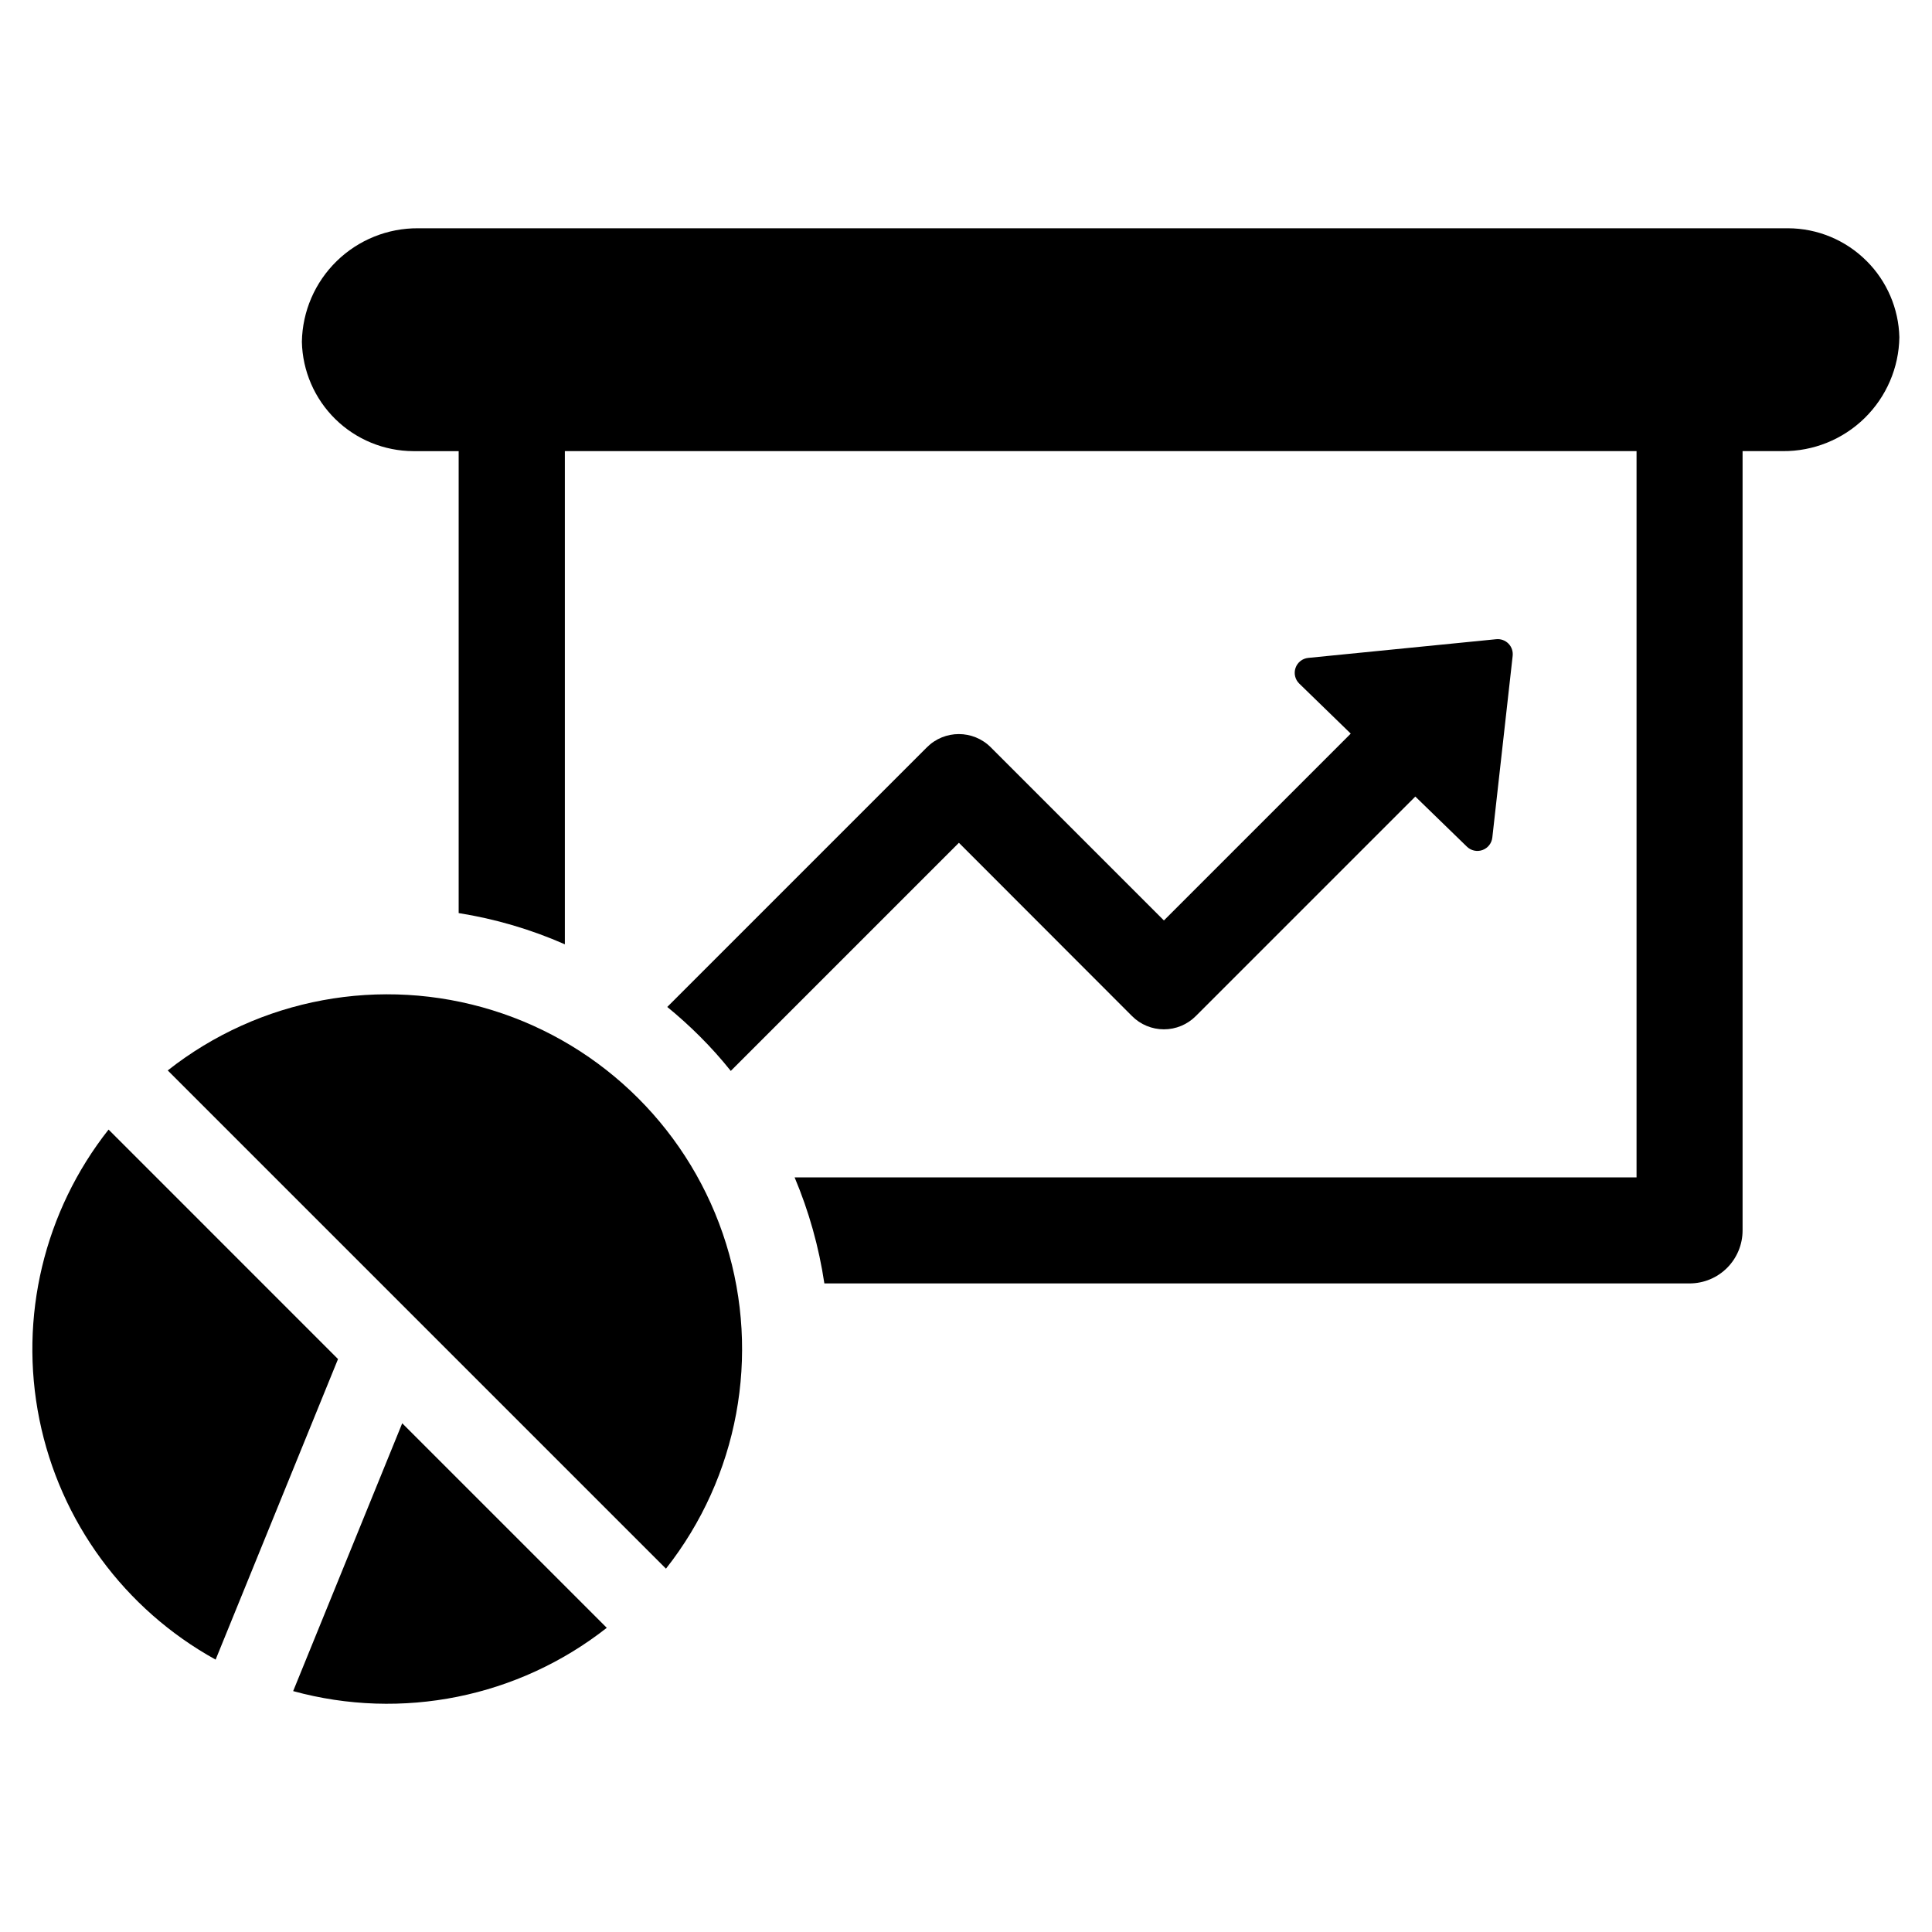
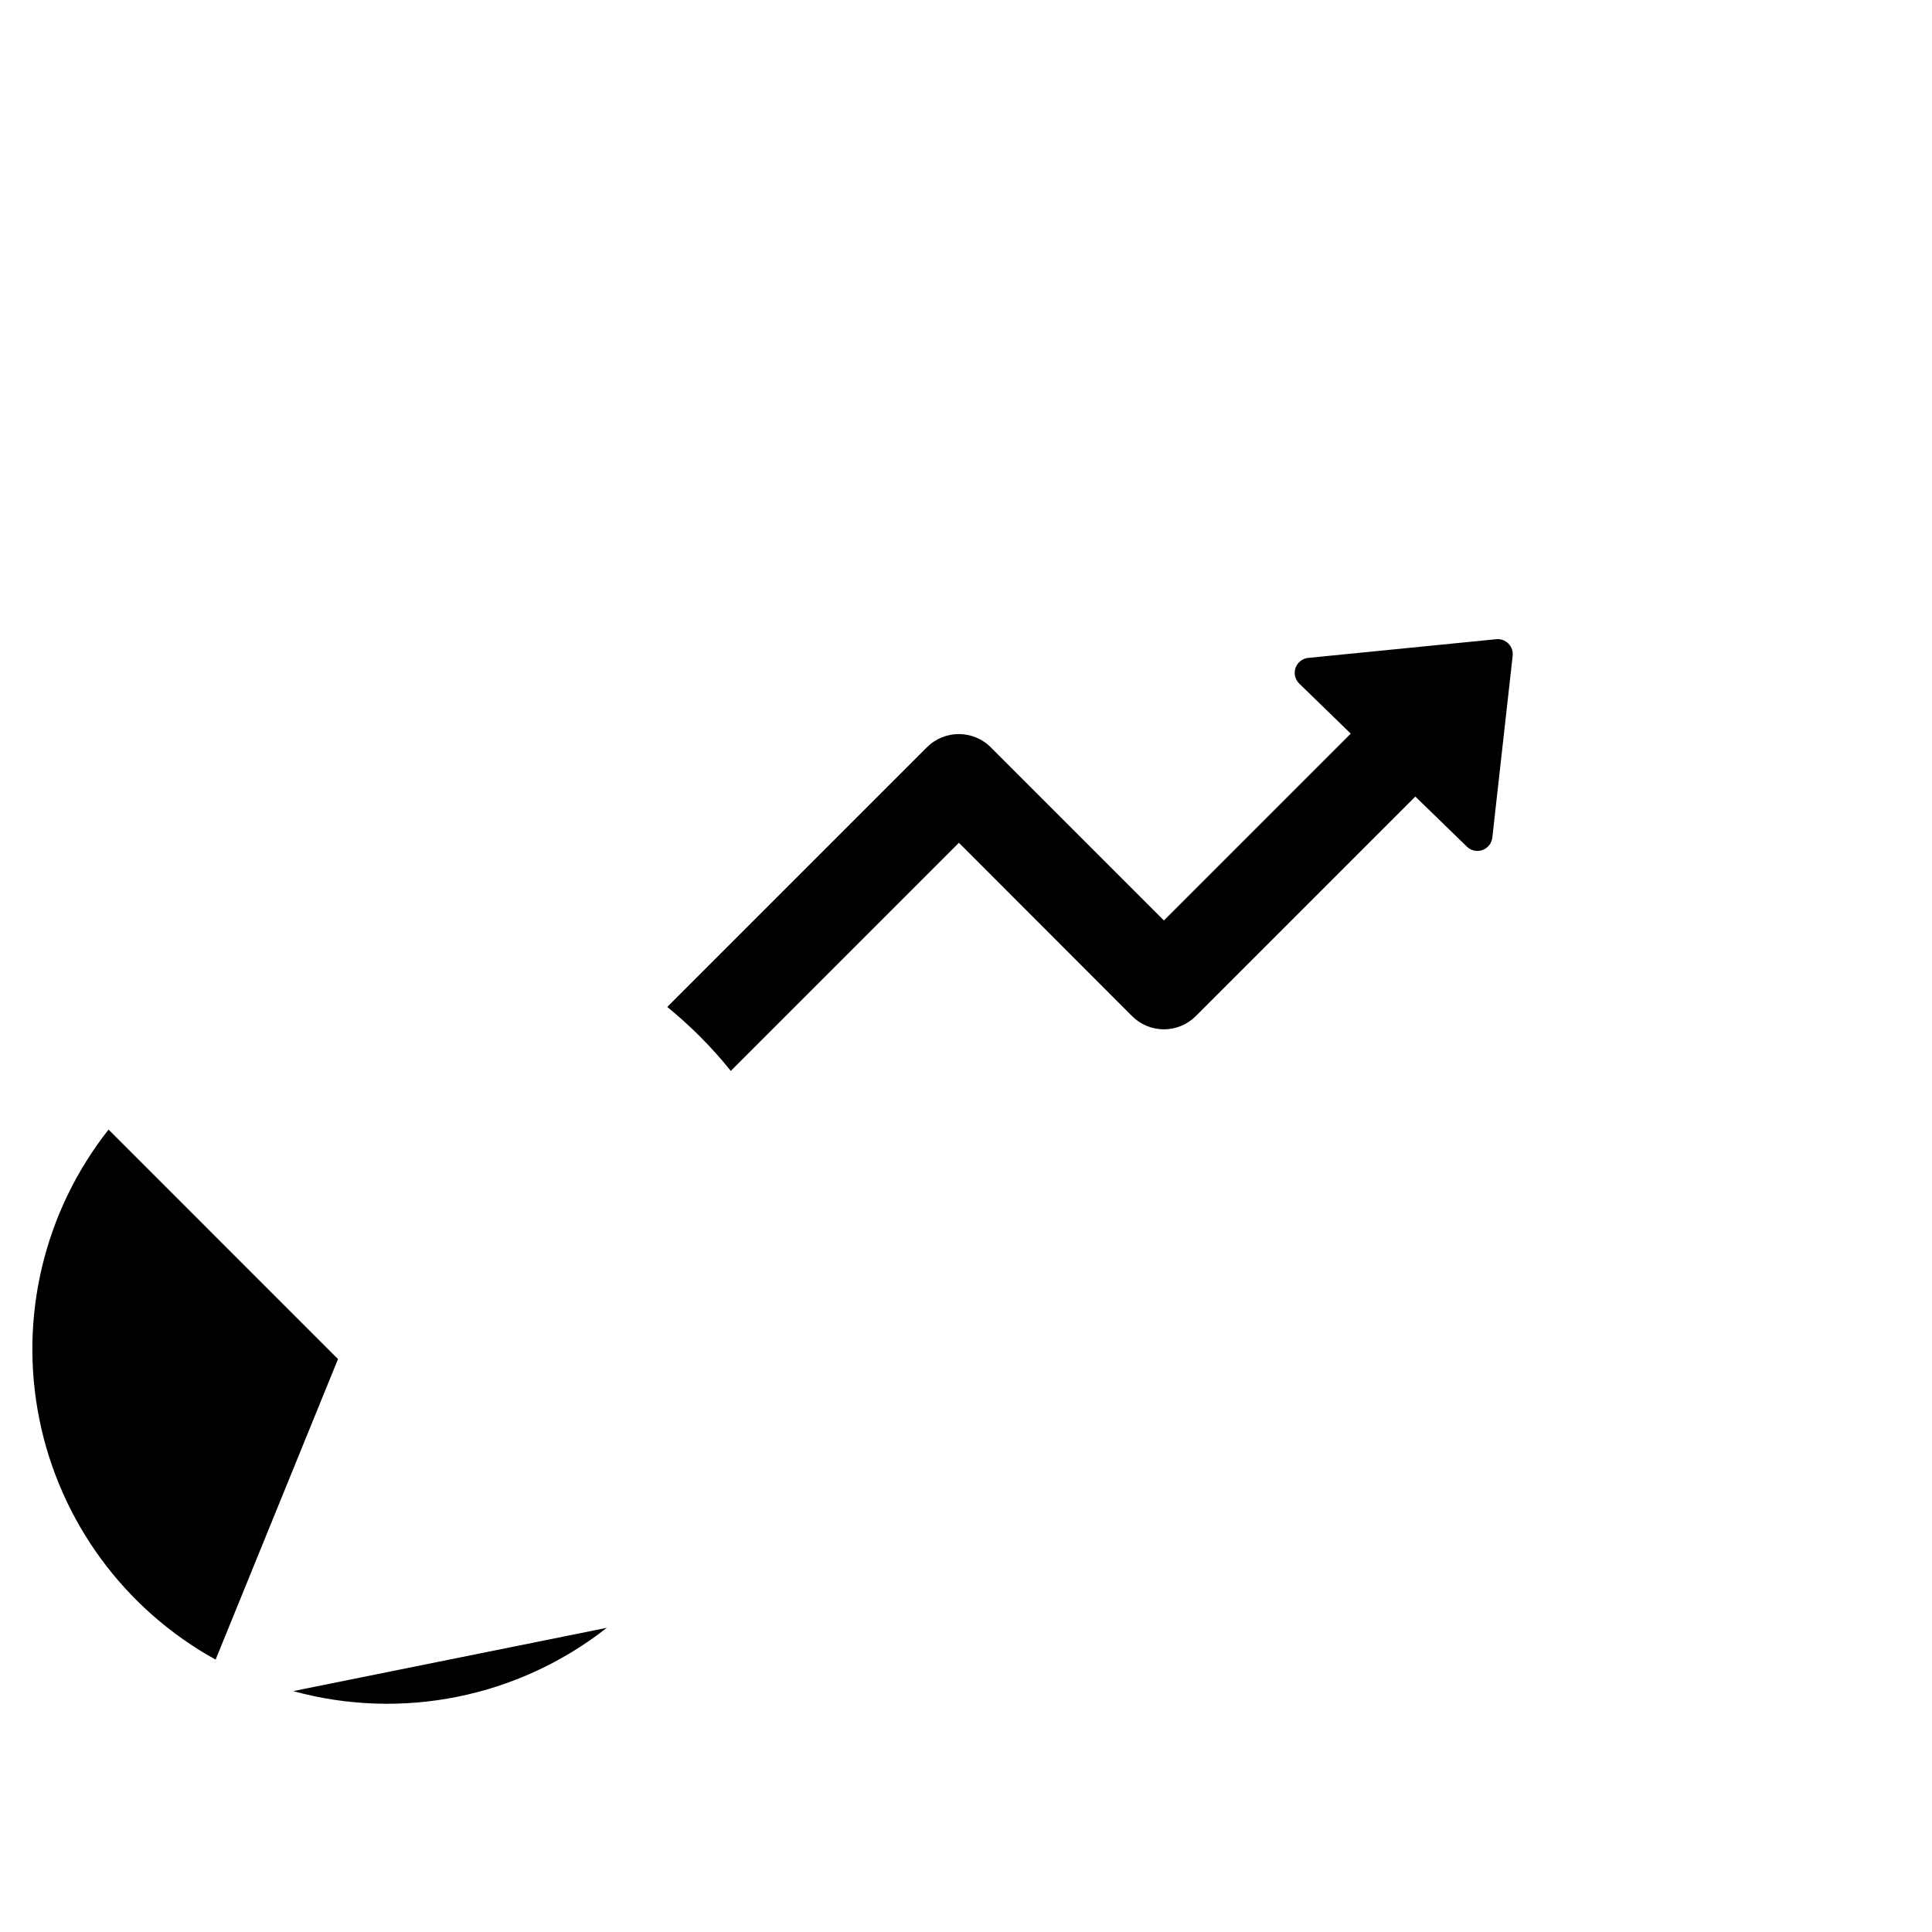
<svg xmlns="http://www.w3.org/2000/svg" fill="#000000" width="800px" height="800px" version="1.1" viewBox="144 144 512 512">
  <g>
-     <path d="m221.69 592.16c28.797 7.898 59.633 1.68 83.113-16.77l-54.211-54.207z" />
-     <path d="m188.45 427.67 132.04 132.04c19.16-24.316 25.125-56.512 15.941-86.078-9.184-29.566-32.332-52.715-61.902-61.898-29.566-9.184-61.758-3.223-86.074 15.941z" />
+     <path d="m221.69 592.16c28.797 7.898 59.633 1.68 83.113-16.77z" />
    <path d="m172.77 443.35c-17.094 21.668-23.797 49.75-18.332 76.801 5.465 27.051 22.543 50.328 46.703 63.664l32.438-79.652z" />
-     <path d="m638.67 213.17c-5.527-5.543-13.027-8.664-20.855-8.676h-363.01c-8.062-0.055-15.82 3.078-21.586 8.711-5.769 5.633-9.082 13.316-9.219 21.379 0.172 7.727 3.359 15.078 8.875 20.492 5.516 5.41 12.93 8.453 20.656 8.48h12.02v122.42c9.699 1.539 19.156 4.32 28.141 8.277v-130.7h284.01v192.47h-223.12c3.793 9 6.438 18.441 7.883 28.098h229.29-0.004c3.727 0 7.301-1.477 9.938-4.113 2.633-2.633 4.113-6.207 4.113-9.934v-206.52h10.668-0.004c8.086 0.059 15.867-3.078 21.652-8.727 5.785-5.652 9.102-13.355 9.234-21.441-0.184-7.606-3.293-14.848-8.676-20.219z" />
    <path d="m406.56 342.04c-4.672-4.668-12.246-4.668-16.918 0l-68.812 68.812c3.023 2.465 5.922 5.082 8.676 7.84 2.891 2.883 5.613 5.926 8.16 9.113l60.457-60.457 45.887 45.934c2.234 2.242 5.273 3.5 8.438 3.5 3.168 0 6.203-1.258 8.438-3.5l58.188-58.188 13.676 13.285c1.09 1.059 2.688 1.406 4.117 0.891 1.43-0.512 2.441-1.793 2.613-3.301l5.394-48.172h-0.004c0.137-1.195-0.277-2.387-1.121-3.242-0.844-0.852-2.031-1.281-3.227-1.16l-49.824 4.953c-1.539 0.152-2.852 1.184-3.363 2.648-0.512 1.461-0.125 3.086 0.984 4.164l13.641 13.254-49.512 49.512z" />
  </g>
</svg>